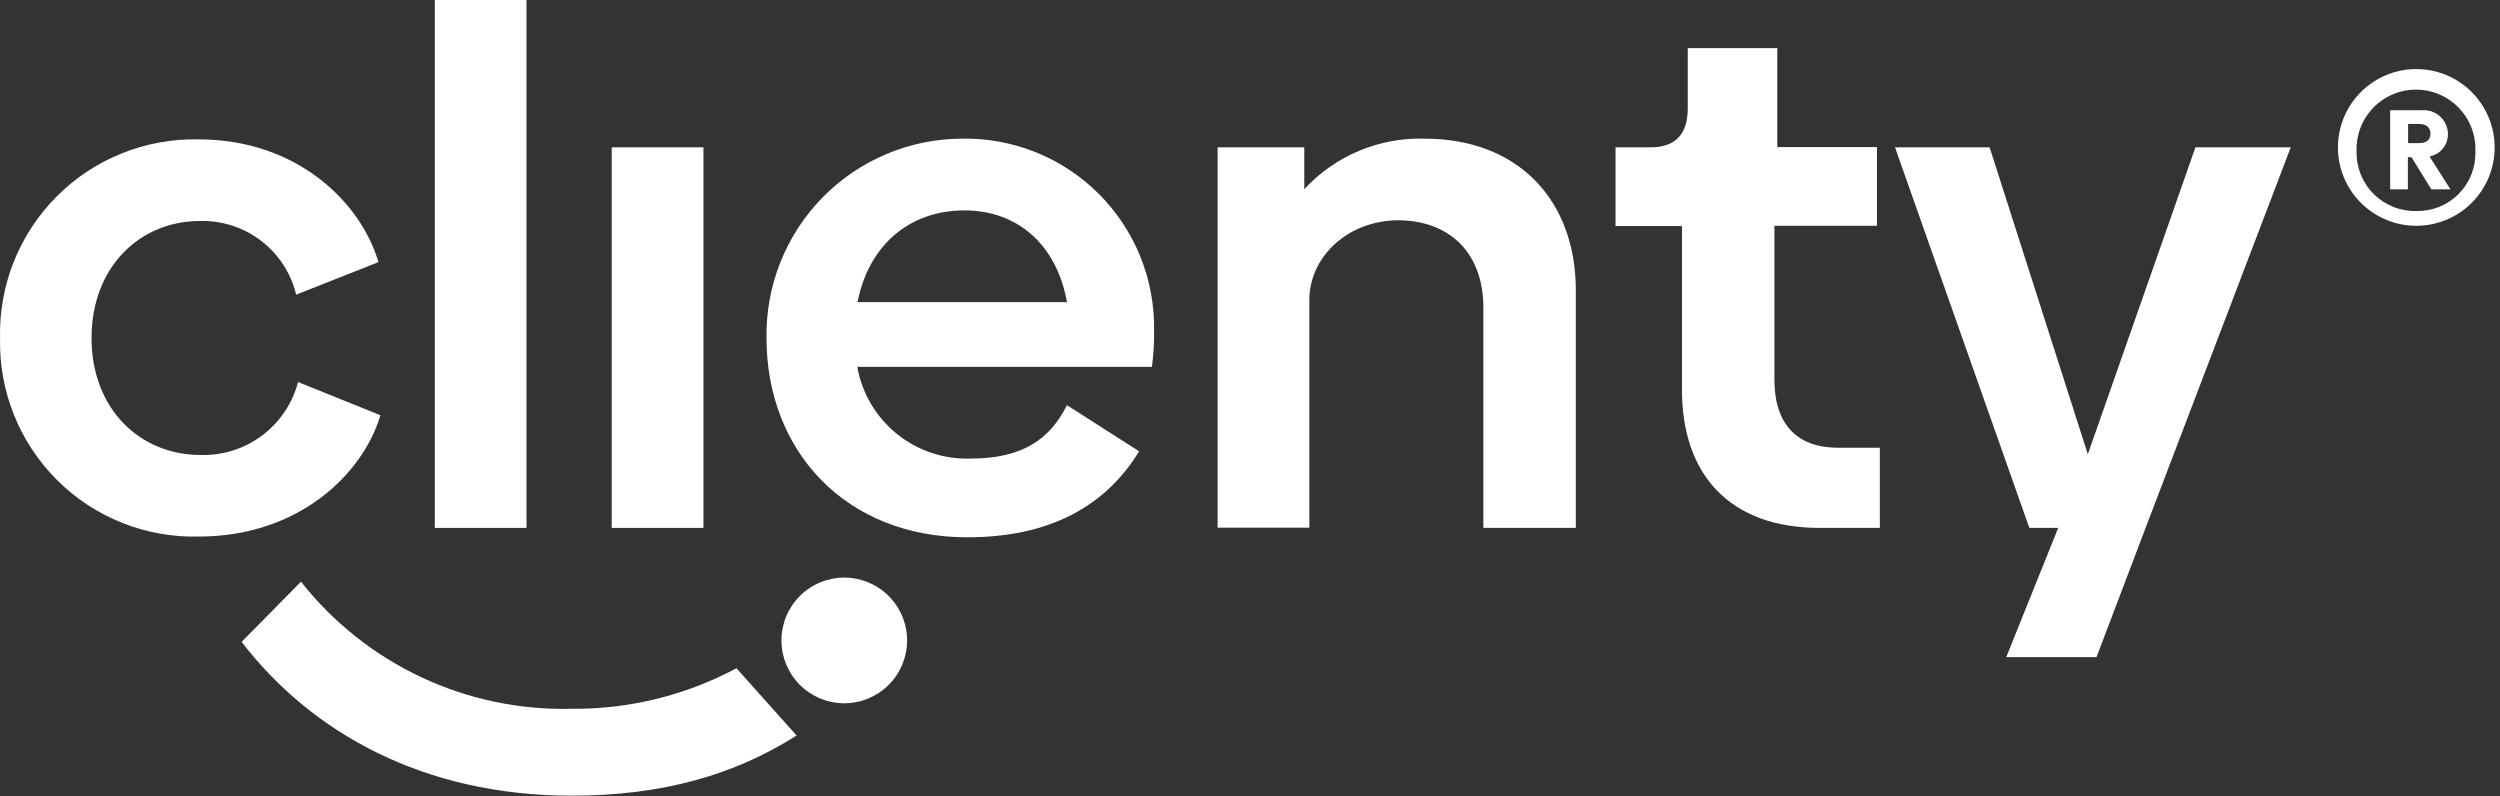
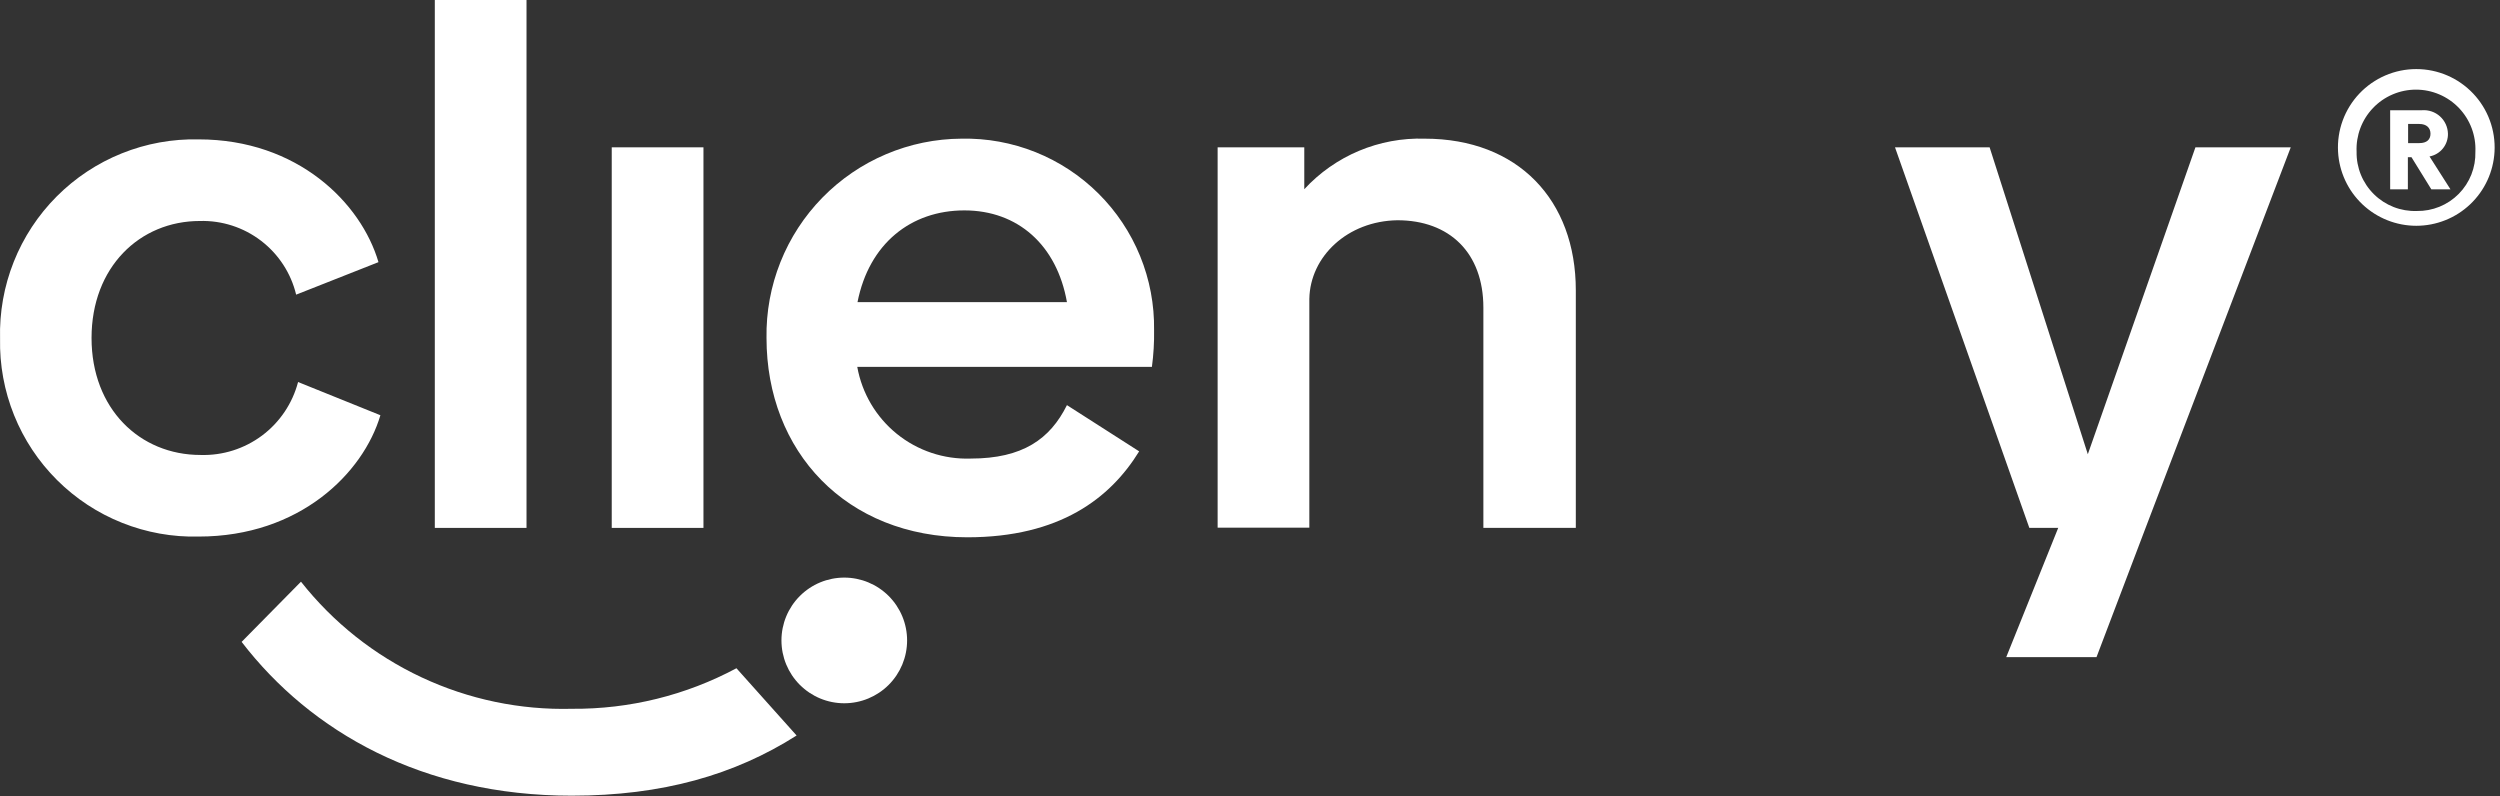
<svg xmlns="http://www.w3.org/2000/svg" width="157" height="50" viewBox="0 0 157 50" fill="none">
  <rect x="0" y="0" width="157" height="50" fill="#333333" stroke="none" />
  <path d="M0.004 21.27C-0.039 19.618 0.253 17.975 0.864 16.44C1.475 14.905 2.391 13.509 3.558 12.339C4.724 11.168 6.116 10.247 7.649 9.631C9.182 9.014 10.824 8.716 12.476 8.753C18.689 8.753 22.68 12.744 23.768 16.463L18.598 18.504C18.273 17.156 17.495 15.962 16.394 15.12C15.293 14.278 13.937 13.839 12.552 13.878C8.772 13.878 5.749 16.78 5.749 21.225C5.749 25.669 8.772 28.572 12.597 28.572C13.985 28.614 15.346 28.183 16.459 27.351C17.57 26.519 18.367 25.335 18.719 23.991L23.889 26.077C22.816 29.706 18.825 33.696 12.476 33.696C10.831 33.737 9.195 33.443 7.667 32.833C6.138 32.224 4.749 31.311 3.584 30.149C2.418 28.988 1.5 27.602 0.885 26.076C0.27 24.55 -0.03 22.915 0.004 21.27Z" fill="white" />
  <path d="M60.957 28.798C64.222 28.798 65.945 27.574 67.004 25.442L71.539 28.345C69.725 31.293 66.55 33.742 60.745 33.742C53.126 33.742 48.137 28.345 48.137 21.225C48.11 19.596 48.407 17.979 49.009 16.466C49.611 14.953 50.508 13.574 51.647 12.41C52.786 11.246 54.144 10.319 55.644 9.684C57.143 9.048 58.754 8.716 60.382 8.708C61.973 8.675 63.554 8.963 65.031 9.554C66.508 10.146 67.851 11.029 68.979 12.15C70.108 13.272 70.999 14.609 71.6 16.082C72.201 17.556 72.499 19.135 72.476 20.726C72.489 21.499 72.443 22.272 72.34 23.039H53.836C54.132 24.695 55.014 26.189 56.322 27.247C57.63 28.304 59.275 28.855 60.957 28.798ZM67.004 18.972C66.368 15.389 63.92 13.213 60.564 13.213C57.208 13.213 54.577 15.299 53.852 18.972H67.004Z" fill="white" />
  <path d="M98.961 18.232V33.152H93.156V19.32C93.156 15.873 91.025 13.832 87.759 13.832C84.63 13.878 82.272 16.1 82.226 18.776V33.137H76.467V9.252H81.909V11.882C82.868 10.843 84.039 10.021 85.343 9.473C86.647 8.926 88.054 8.664 89.468 8.708C95.333 8.708 98.961 12.563 98.961 18.232Z" fill="white" />
-   <path d="M105.628 24.49V14.195H101.455V9.252H103.632C105.22 9.252 105.991 8.435 105.991 6.803V3.023H111.614V9.237H117.873V14.18H111.433V23.855C111.433 26.621 112.839 28.118 115.424 28.118H118.054V33.152H114.275C108.576 33.152 105.628 29.751 105.628 24.49Z" fill="white" />
  <path d="M143.859 9.252L134.743 33.152L131.66 41.27H125.991L129.256 33.152H127.442L119.006 9.252H124.948L131.115 28.526L137.873 9.252H143.859Z" fill="white" />
  <path d="M156.656 9.531C156.586 10.787 156.038 11.969 155.124 12.833C154.211 13.697 153 14.179 151.743 14.179C150.485 14.179 149.275 13.697 148.361 12.833C147.447 11.969 146.899 10.787 146.83 9.531C146.793 8.863 146.892 8.194 147.122 7.566C147.352 6.938 147.708 6.363 148.168 5.877C148.628 5.391 149.182 5.004 149.797 4.739C150.411 4.474 151.074 4.338 151.743 4.338C152.412 4.338 153.074 4.474 153.689 4.739C154.303 5.004 154.857 5.391 155.317 5.877C155.777 6.363 156.133 6.938 156.363 7.566C156.593 8.194 156.693 8.863 156.656 9.531ZM155.454 9.531C155.477 9.027 155.397 8.524 155.22 8.052C155.042 7.579 154.771 7.148 154.423 6.783C154.074 6.418 153.655 6.128 153.191 5.93C152.727 5.731 152.228 5.629 151.724 5.629C151.219 5.629 150.72 5.731 150.256 5.93C149.792 6.128 149.373 6.418 149.025 6.783C148.676 7.148 148.405 7.579 148.228 8.052C148.051 8.524 147.971 9.027 147.994 9.531C147.985 10.027 148.078 10.519 148.265 10.978C148.453 11.437 148.732 11.853 149.086 12.201C149.439 12.549 149.859 12.821 150.321 13.002C150.783 13.182 151.277 13.266 151.773 13.25C152.262 13.258 152.747 13.168 153.2 12.983C153.653 12.799 154.064 12.524 154.408 12.177C154.752 11.829 155.022 11.416 155.202 10.961C155.381 10.506 155.467 10.02 155.454 9.531ZM152.574 9.826L153.889 11.889H152.687L151.44 9.871H151.214V11.889H150.102V6.923H152.098C152.303 6.907 152.51 6.933 152.705 6.999C152.9 7.065 153.079 7.17 153.232 7.308C153.385 7.446 153.508 7.614 153.594 7.801C153.68 7.989 153.726 8.191 153.731 8.397C153.738 8.734 153.626 9.062 153.414 9.324C153.203 9.585 152.905 9.763 152.574 9.826ZM151.932 7.785H151.229V8.987H151.932C152.408 8.987 152.635 8.76 152.635 8.397C152.635 8.035 152.393 7.785 151.932 7.785Z" fill="white" />
  <path d="M27.306 0H33.065V33.152H27.306V0Z" fill="white" />
  <path d="M38.417 9.252H44.177V33.152H38.417V9.252Z" fill="white" />
  <path d="M49.075 40.219C49.075 39.173 49.49 38.169 50.23 37.429C50.97 36.689 51.974 36.273 53.02 36.273C54.066 36.273 55.07 36.689 55.81 37.429C56.55 38.169 56.966 39.173 56.966 40.219C56.966 41.265 56.55 42.269 55.81 43.009C55.07 43.749 54.066 44.165 53.02 44.165C51.974 44.165 50.97 43.749 50.23 43.009C49.49 42.269 49.075 41.265 49.075 40.219Z" fill="white" />
  <path d="M35.93 44.512C32.666 44.598 29.428 43.921 26.471 42.535C23.515 41.15 20.923 39.093 18.901 36.53L15.174 40.31C19.528 45.978 26.558 49.969 35.9 49.969C41.599 49.969 46.134 48.662 50.027 46.19L46.248 41.965C43.076 43.664 39.528 44.54 35.93 44.512Z" fill="white" />
</svg>